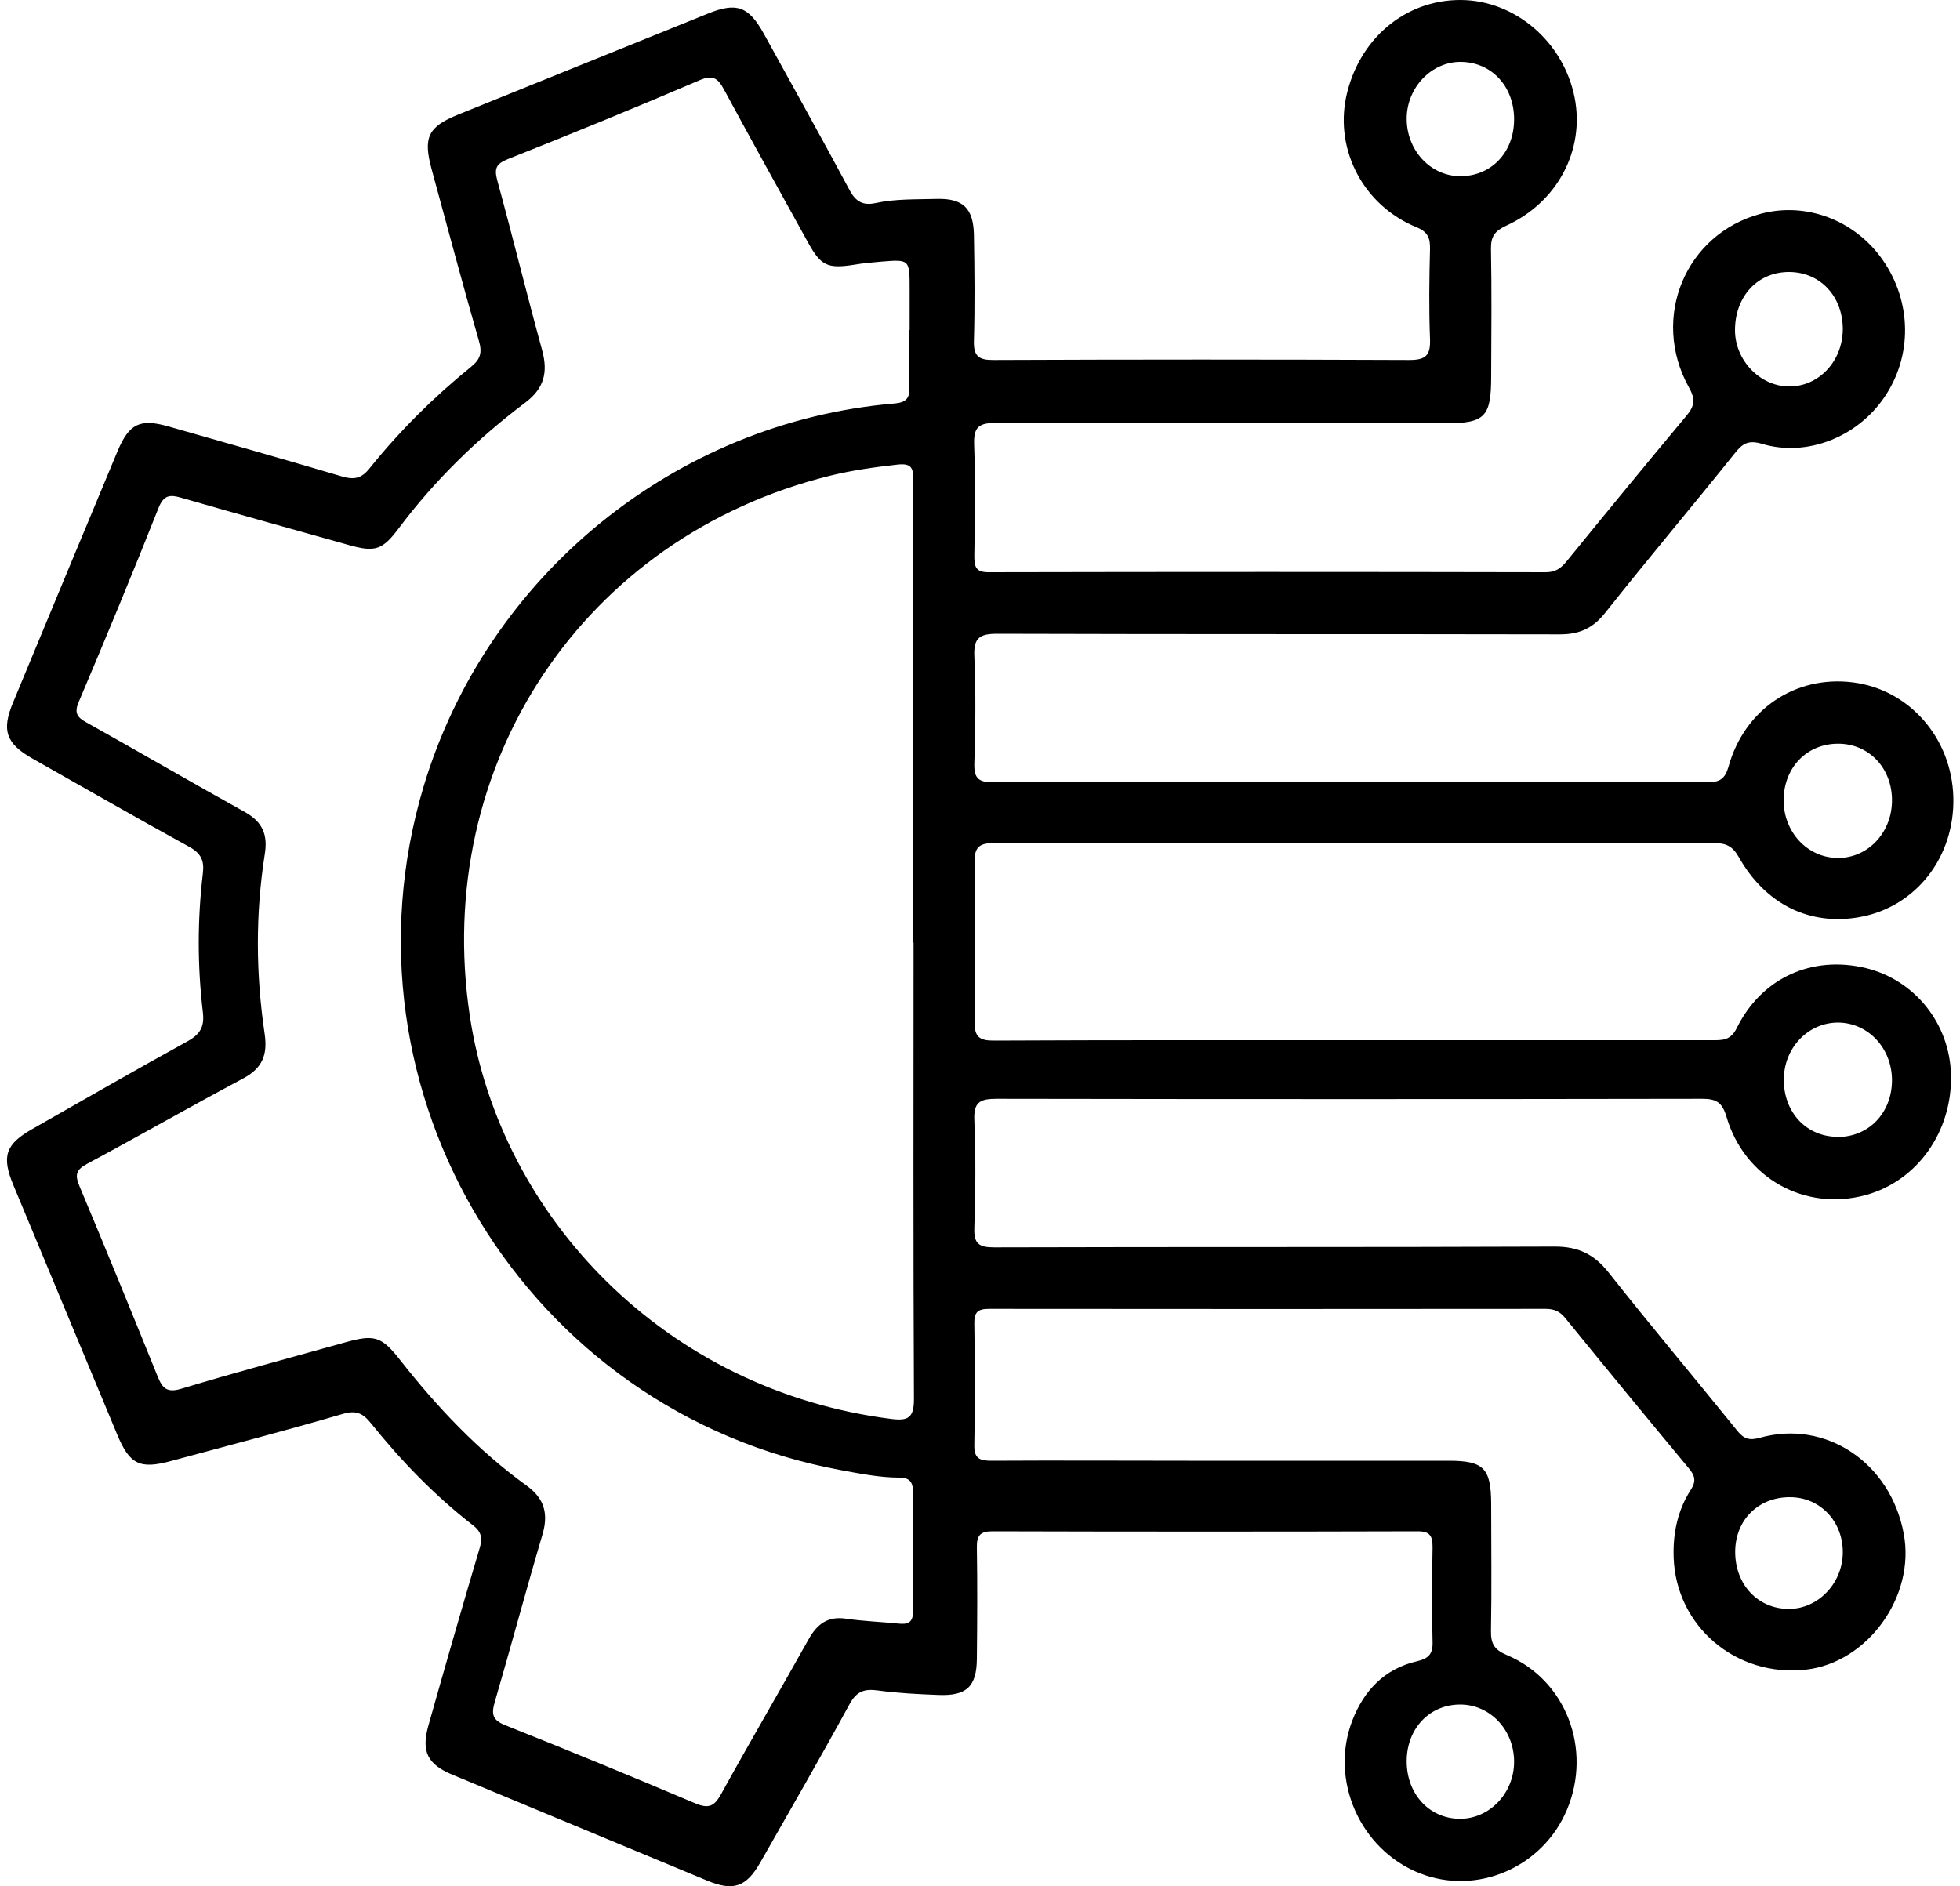
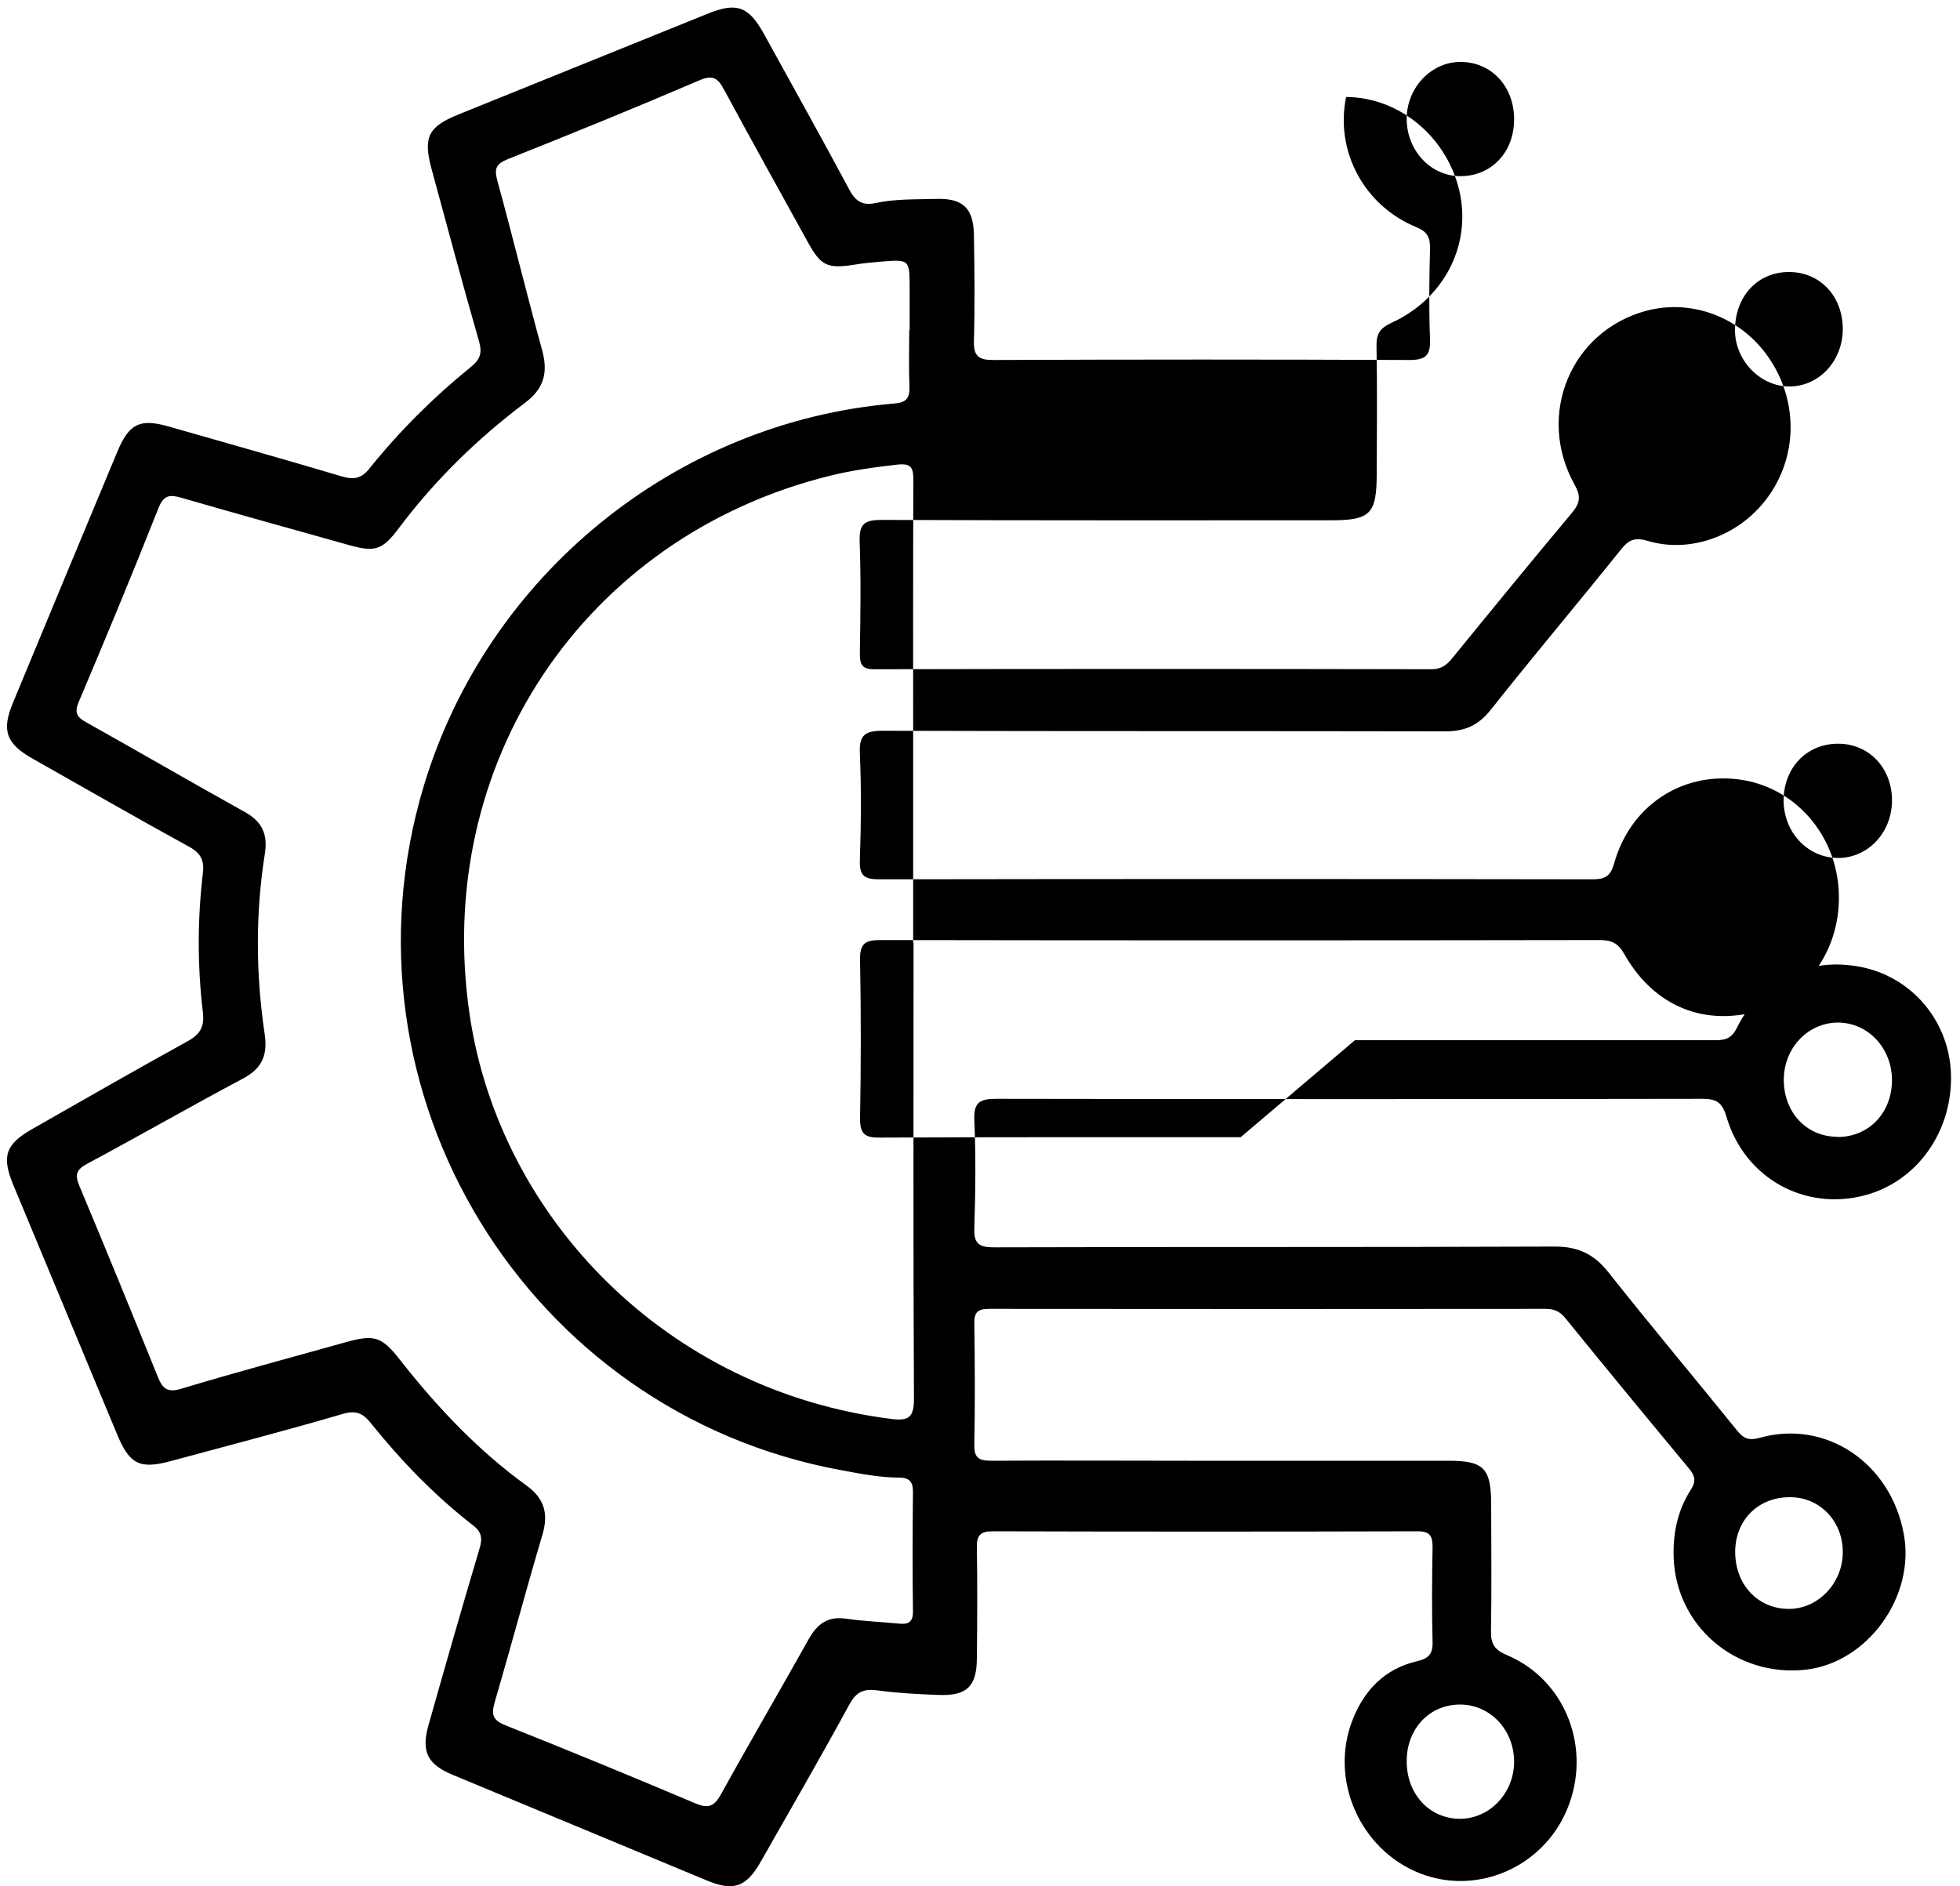
<svg xmlns="http://www.w3.org/2000/svg" id="Layer_1" viewBox="0 0 100 96.24">
-   <path d="m69.13,53.08c6.07,0,12.14,0,18.2,0,.53,0,.96.03,1.28-.62,1.27-2.57,3.84-3.72,6.59-3.06,2.5.61,4.28,2.84,4.34,5.45.07,2.89-1.72,5.41-4.34,6.13-3.1.85-6.2-.85-7.12-4.01-.22-.74-.54-.9-1.23-.9-12,.02-24.01.02-36.01,0-.85,0-1.17.18-1.13,1.09.08,1.83.06,3.67,0,5.5-.03.81.24.99,1.01.99,9.54-.03,19.07,0,28.61-.04,1.19,0,2,.39,2.73,1.31,2.15,2.72,4.38,5.37,6.56,8.07.34.43.62.53,1.16.38,3.37-.95,6.68,1.27,7.35,4.9.6,3.19-1.84,6.57-4.99,6.93-3.57.4-6.64-2.22-6.75-5.74-.04-1.24.21-2.4.87-3.43.3-.46.21-.74-.1-1.11-2.11-2.54-4.21-5.09-6.29-7.65-.28-.35-.57-.48-1.01-.48-9.47.01-18.94.01-28.41,0-.56,0-.75.17-.74.74.03,2.07.04,4.13,0,6.2-.02.73.31.81.9.81,3.33-.02,6.67,0,10,0,4.43,0,8.87,0,13.3,0,1.79,0,2.16.38,2.17,2.19,0,2.17.03,4.33-.01,6.5-.01.66.18.96.82,1.23,3.01,1.27,4.35,4.8,3.06,7.88-1.24,2.96-4.61,4.41-7.54,3.24-3.02-1.21-4.58-4.74-3.42-7.77.6-1.56,1.66-2.66,3.31-3.04.59-.14.81-.37.79-.99-.04-1.6-.03-3.2,0-4.8,0-.56-.09-.84-.75-.84-7.23.02-14.47.02-21.7,0-.6,0-.81.19-.8.8.03,1.9.02,3.8,0,5.7-.01,1.43-.53,1.91-1.97,1.85-1.03-.04-2.07-.09-3.09-.23-.68-.09-1.07.04-1.43.69-1.48,2.72-3.03,5.4-4.56,8.09-.72,1.26-1.38,1.48-2.72.92-4.33-1.8-8.66-3.6-12.99-5.4-1.27-.53-1.6-1.18-1.22-2.52.85-3.01,1.71-6.01,2.6-9,.16-.52.13-.85-.32-1.2-1.96-1.52-3.67-3.29-5.22-5.22-.4-.5-.75-.67-1.43-.47-2.9.85-5.83,1.61-8.75,2.4-1.61.44-2.13.18-2.77-1.37-1.76-4.24-3.53-8.47-5.29-12.71-.61-1.47-.4-2.08.97-2.86,2.63-1.5,5.26-3.01,7.91-4.47.65-.36.88-.74.79-1.49-.28-2.36-.28-4.72,0-7.08.08-.65-.09-1.02-.68-1.35-2.68-1.47-5.34-3-8.01-4.51-1.36-.77-1.59-1.44-.99-2.87,1.77-4.27,3.54-8.54,5.32-12.8.6-1.43,1.15-1.7,2.64-1.27,2.94.84,5.88,1.67,8.81,2.54.62.18,1,.12,1.43-.43,1.53-1.9,3.26-3.62,5.15-5.15.5-.4.59-.74.41-1.35-.84-2.91-1.61-5.83-2.41-8.75-.44-1.62-.18-2.16,1.35-2.78,4.25-1.72,8.51-3.44,12.76-5.16,1.46-.59,2.07-.36,2.84,1.03,1.46,2.65,2.94,5.3,4.37,7.97.32.61.7.81,1.34.67,1.02-.22,2.06-.18,3.09-.21,1.36-.04,1.89.47,1.92,1.83.03,1.8.05,3.6,0,5.4-.03.81.26,1,1.02.99,7.07-.03,14.14-.03,21.2,0,.84,0,1.08-.24,1.05-1.07-.06-1.53-.04-3.07,0-4.6.01-.56-.11-.87-.7-1.11-2.68-1.1-4.15-3.9-3.58-6.64C69.31,2,71.68-.01,74.52,0c2.78.01,5.26,2.14,5.82,4.99.52,2.67-.87,5.33-3.5,6.53-.58.27-.78.55-.77,1.18.04,2.17.02,4.33.01,6.5,0,2.08-.31,2.4-2.35,2.4-7.64,0-15.27.01-22.9-.02-.86,0-1.16.18-1.13,1.09.07,1.9.04,3.8.01,5.7,0,.55.07.84.75.83,9.47-.02,18.94-.02,28.41,0,.5,0,.78-.21,1.07-.57,2.02-2.48,4.05-4.96,6.1-7.41.42-.5.47-.85.13-1.45-1.97-3.55-.18-7.83,3.66-8.86,2.32-.62,4.81.32,6.23,2.36,1.49,2.14,1.52,4.92.06,7.03-1.38,2.01-3.94,3.03-6.22,2.35-.69-.21-1-.02-1.39.48-2.19,2.73-4.45,5.41-6.62,8.15-.63.79-1.32,1.09-2.3,1.09-9.57-.02-19.14,0-28.71-.03-.89,0-1.21.2-1.17,1.14.08,1.83.06,3.67,0,5.5-.02.77.25.94.98.94,12.14-.02,24.27-.02,36.41,0,.64,0,.91-.17,1.09-.8.81-2.92,3.41-4.67,6.34-4.3,2.88.36,5.05,2.84,5.13,5.86.08,3.06-1.92,5.61-4.79,6.12-2.53.45-4.79-.64-6.16-3.07-.31-.55-.65-.71-1.25-.71-12.24.02-24.47.02-36.71,0-.76,0-1.04.17-1.03.99.05,2.7.05,5.4,0,8.1-.01.81.25,1,1.02.99,6.13-.03,12.27-.02,18.4-.02Zm-22.72-36.24c0-.7,0-1.4,0-2.1,0-1.5,0-1.51-1.45-1.39-.46.04-.93.08-1.39.16-1.35.21-1.69.05-2.34-1.13-1.43-2.59-2.87-5.18-4.28-7.79-.31-.58-.56-.8-1.27-.49-3.24,1.39-6.5,2.72-9.77,4.02-.6.24-.7.48-.54,1.08.79,2.89,1.5,5.79,2.29,8.67.31,1.14.1,1.96-.88,2.69-2.43,1.83-4.6,3.95-6.43,6.39-.84,1.12-1.21,1.24-2.56.86-2.85-.8-5.7-1.59-8.54-2.41-.58-.17-.9-.15-1.17.54-1.31,3.31-2.67,6.59-4.06,9.87-.24.56-.1.79.4,1.06,2.7,1.51,5.38,3.07,8.08,4.57.89.5,1.17,1.15,1.01,2.14-.48,3.05-.46,6.11-.01,9.16.16,1.07-.1,1.76-1.09,2.29-2.67,1.42-5.3,2.93-7.97,4.36-.58.31-.62.58-.38,1.15,1.35,3.22,2.67,6.45,3.98,9.69.25.62.48.86,1.23.63,2.77-.84,5.56-1.58,8.34-2.36,1.5-.42,1.86-.31,2.82.92,1.88,2.39,3.96,4.6,6.44,6.39.92.67,1.12,1.45.8,2.52-.84,2.84-1.6,5.69-2.43,8.53-.18.62-.11.92.55,1.18,3.24,1.29,6.47,2.62,9.68,3.98.67.28.96.17,1.31-.45,1.46-2.65,2.99-5.26,4.47-7.91.44-.79.98-1.2,1.92-1.06.89.13,1.79.16,2.68.25.47.05.74-.05.73-.63-.03-2.03-.02-4.07,0-6.1,0-.52-.2-.72-.7-.72-1,0-1.98-.2-2.97-.38-16.04-2.95-25.99-19.27-21.29-34.91,3.23-10.75,12.85-18.58,24.01-19.52.61-.05.79-.27.77-.86-.04-.97-.01-1.93-.01-2.9Zm.18,31.25c0-3.3,0-6.6,0-9.9,0-4.57-.01-9.13.01-13.7,0-.65-.13-.86-.83-.78-1.16.13-2.31.29-3.44.57-12.54,3.11-20.29,14.72-18.36,27.56,1.54,10.27,10.01,19.13,21.53,20.57.84.1,1.13-.07,1.13-1.01-.04-7.77-.02-15.53-.02-23.3Zm47.21-10.14c-1.6-.01-2.78,1.2-2.8,2.86-.01,1.63,1.19,2.94,2.73,2.97,1.54.03,2.78-1.26,2.8-2.9.02-1.66-1.15-2.92-2.73-2.93Zm-.05,20.07c1.59,0,2.77-1.22,2.78-2.89,0-1.64-1.21-2.94-2.75-2.95-1.53,0-2.77,1.29-2.77,2.92,0,1.67,1.16,2.91,2.75,2.91ZM77.25,6.09c0-1.69-1.16-2.93-2.74-2.93-1.48,0-2.72,1.3-2.74,2.86-.02,1.63,1.2,2.96,2.72,2.97,1.59.01,2.76-1.21,2.76-2.9Zm16.77,10.73c.01-1.68-1.13-2.92-2.71-2.94-1.62-.02-2.79,1.23-2.79,2.97,0,1.52,1.25,2.84,2.72,2.87,1.53.03,2.76-1.26,2.78-2.9Zm-16.77,73.08c0-1.63-1.23-2.93-2.77-2.92-1.55.01-2.69,1.22-2.71,2.85-.02,1.69,1.13,2.96,2.69,2.98,1.52.02,2.79-1.3,2.79-2.91Zm16.77-10.66c.02-1.6-1.16-2.85-2.71-2.84-1.6,0-2.77,1.16-2.78,2.77-.01,1.68,1.15,2.93,2.74,2.93,1.48,0,2.73-1.29,2.75-2.86Z" stroke-width="0" />
+   <path d="m69.13,53.08c6.07,0,12.14,0,18.2,0,.53,0,.96.03,1.28-.62,1.27-2.57,3.84-3.72,6.59-3.06,2.5.61,4.28,2.84,4.34,5.45.07,2.89-1.72,5.41-4.34,6.13-3.1.85-6.2-.85-7.12-4.01-.22-.74-.54-.9-1.23-.9-12,.02-24.01.02-36.01,0-.85,0-1.17.18-1.13,1.09.08,1.83.06,3.67,0,5.5-.03.81.24.99,1.01.99,9.54-.03,19.07,0,28.61-.04,1.19,0,2,.39,2.73,1.31,2.15,2.72,4.38,5.37,6.56,8.07.34.43.62.53,1.16.38,3.37-.95,6.68,1.27,7.35,4.9.6,3.19-1.84,6.57-4.99,6.93-3.57.4-6.64-2.22-6.75-5.74-.04-1.24.21-2.4.87-3.43.3-.46.21-.74-.1-1.11-2.11-2.54-4.21-5.09-6.29-7.65-.28-.35-.57-.48-1.01-.48-9.47.01-18.94.01-28.41,0-.56,0-.75.17-.74.74.03,2.07.04,4.13,0,6.2-.02.73.31.81.9.81,3.33-.02,6.67,0,10,0,4.43,0,8.87,0,13.3,0,1.79,0,2.16.38,2.17,2.19,0,2.17.03,4.33-.01,6.5-.01.66.18.96.82,1.23,3.01,1.27,4.35,4.8,3.06,7.88-1.24,2.96-4.61,4.41-7.54,3.24-3.02-1.21-4.58-4.74-3.42-7.77.6-1.56,1.66-2.66,3.31-3.04.59-.14.81-.37.79-.99-.04-1.6-.03-3.2,0-4.8,0-.56-.09-.84-.75-.84-7.23.02-14.47.02-21.7,0-.6,0-.81.19-.8.8.03,1.9.02,3.8,0,5.7-.01,1.43-.53,1.91-1.97,1.85-1.03-.04-2.07-.09-3.09-.23-.68-.09-1.07.04-1.43.69-1.48,2.72-3.03,5.4-4.56,8.09-.72,1.26-1.38,1.48-2.72.92-4.33-1.8-8.66-3.6-12.99-5.4-1.27-.53-1.6-1.18-1.22-2.52.85-3.01,1.71-6.01,2.6-9,.16-.52.13-.85-.32-1.2-1.96-1.52-3.67-3.29-5.22-5.22-.4-.5-.75-.67-1.43-.47-2.9.85-5.83,1.61-8.75,2.4-1.61.44-2.13.18-2.77-1.37-1.76-4.24-3.53-8.47-5.29-12.71-.61-1.47-.4-2.08.97-2.86,2.63-1.5,5.26-3.01,7.91-4.47.65-.36.88-.74.79-1.49-.28-2.36-.28-4.72,0-7.08.08-.65-.09-1.02-.68-1.35-2.68-1.47-5.34-3-8.01-4.51-1.36-.77-1.59-1.44-.99-2.87,1.77-4.27,3.54-8.54,5.32-12.8.6-1.43,1.15-1.7,2.64-1.27,2.94.84,5.88,1.67,8.81,2.54.62.18,1,.12,1.43-.43,1.53-1.9,3.26-3.62,5.15-5.15.5-.4.59-.74.41-1.35-.84-2.91-1.61-5.83-2.41-8.75-.44-1.62-.18-2.16,1.35-2.78,4.25-1.72,8.51-3.44,12.76-5.16,1.46-.59,2.07-.36,2.84,1.03,1.46,2.65,2.94,5.3,4.37,7.97.32.61.7.81,1.34.67,1.02-.22,2.06-.18,3.09-.21,1.36-.04,1.89.47,1.92,1.83.03,1.8.05,3.6,0,5.4-.03.81.26,1,1.02.99,7.07-.03,14.14-.03,21.2,0,.84,0,1.08-.24,1.05-1.07-.06-1.53-.04-3.07,0-4.6.01-.56-.11-.87-.7-1.11-2.68-1.1-4.15-3.9-3.58-6.64c2.78.01,5.26,2.14,5.82,4.99.52,2.67-.87,5.33-3.5,6.53-.58.27-.78.55-.77,1.18.04,2.17.02,4.33.01,6.5,0,2.08-.31,2.4-2.35,2.4-7.64,0-15.27.01-22.9-.02-.86,0-1.16.18-1.13,1.09.07,1.9.04,3.8.01,5.7,0,.55.07.84.75.83,9.47-.02,18.94-.02,28.41,0,.5,0,.78-.21,1.07-.57,2.02-2.48,4.05-4.96,6.1-7.41.42-.5.47-.85.13-1.45-1.97-3.55-.18-7.83,3.66-8.86,2.32-.62,4.81.32,6.23,2.36,1.49,2.14,1.52,4.92.06,7.03-1.38,2.01-3.94,3.03-6.22,2.35-.69-.21-1-.02-1.39.48-2.19,2.73-4.45,5.41-6.62,8.15-.63.79-1.32,1.09-2.3,1.09-9.57-.02-19.14,0-28.71-.03-.89,0-1.21.2-1.17,1.14.08,1.83.06,3.67,0,5.5-.02.77.25.94.98.94,12.14-.02,24.27-.02,36.41,0,.64,0,.91-.17,1.09-.8.81-2.92,3.41-4.67,6.34-4.3,2.88.36,5.05,2.84,5.13,5.86.08,3.06-1.92,5.61-4.79,6.12-2.53.45-4.79-.64-6.16-3.07-.31-.55-.65-.71-1.25-.71-12.24.02-24.47.02-36.71,0-.76,0-1.04.17-1.03.99.05,2.7.05,5.4,0,8.1-.01.81.25,1,1.02.99,6.13-.03,12.27-.02,18.4-.02Zm-22.72-36.24c0-.7,0-1.4,0-2.1,0-1.5,0-1.51-1.45-1.39-.46.04-.93.08-1.39.16-1.35.21-1.69.05-2.34-1.13-1.43-2.59-2.87-5.18-4.28-7.79-.31-.58-.56-.8-1.27-.49-3.24,1.39-6.5,2.72-9.77,4.02-.6.24-.7.48-.54,1.08.79,2.89,1.5,5.79,2.29,8.67.31,1.14.1,1.96-.88,2.69-2.43,1.83-4.6,3.95-6.43,6.39-.84,1.12-1.21,1.24-2.56.86-2.85-.8-5.7-1.59-8.54-2.41-.58-.17-.9-.15-1.17.54-1.31,3.31-2.67,6.59-4.06,9.87-.24.56-.1.79.4,1.06,2.7,1.51,5.38,3.07,8.08,4.57.89.5,1.17,1.15,1.01,2.14-.48,3.05-.46,6.11-.01,9.16.16,1.07-.1,1.76-1.09,2.29-2.67,1.42-5.3,2.93-7.97,4.36-.58.31-.62.58-.38,1.15,1.35,3.22,2.67,6.45,3.98,9.69.25.62.48.86,1.23.63,2.77-.84,5.56-1.58,8.34-2.36,1.5-.42,1.86-.31,2.82.92,1.88,2.39,3.96,4.6,6.44,6.39.92.67,1.12,1.45.8,2.52-.84,2.84-1.6,5.69-2.43,8.53-.18.62-.11.92.55,1.18,3.24,1.29,6.47,2.62,9.68,3.98.67.28.96.17,1.31-.45,1.46-2.65,2.99-5.26,4.47-7.91.44-.79.98-1.2,1.92-1.06.89.13,1.79.16,2.68.25.47.05.74-.05.73-.63-.03-2.03-.02-4.07,0-6.1,0-.52-.2-.72-.7-.72-1,0-1.98-.2-2.97-.38-16.04-2.95-25.99-19.27-21.29-34.91,3.23-10.75,12.85-18.58,24.01-19.52.61-.05.79-.27.77-.86-.04-.97-.01-1.93-.01-2.9Zm.18,31.25c0-3.3,0-6.6,0-9.9,0-4.57-.01-9.13.01-13.7,0-.65-.13-.86-.83-.78-1.16.13-2.31.29-3.44.57-12.54,3.11-20.29,14.72-18.36,27.56,1.54,10.27,10.01,19.13,21.53,20.57.84.1,1.13-.07,1.13-1.01-.04-7.77-.02-15.53-.02-23.3Zm47.21-10.14c-1.6-.01-2.78,1.2-2.8,2.86-.01,1.63,1.19,2.94,2.73,2.97,1.54.03,2.78-1.26,2.8-2.9.02-1.66-1.15-2.92-2.73-2.93Zm-.05,20.07c1.59,0,2.77-1.22,2.78-2.89,0-1.64-1.21-2.94-2.75-2.95-1.53,0-2.77,1.29-2.77,2.92,0,1.67,1.16,2.91,2.75,2.91ZM77.25,6.09c0-1.69-1.16-2.93-2.74-2.93-1.48,0-2.72,1.3-2.74,2.86-.02,1.63,1.2,2.96,2.72,2.97,1.59.01,2.76-1.21,2.76-2.9Zm16.77,10.73c.01-1.68-1.13-2.92-2.71-2.94-1.62-.02-2.79,1.23-2.79,2.97,0,1.52,1.25,2.84,2.72,2.87,1.53.03,2.76-1.26,2.78-2.9Zm-16.77,73.08c0-1.63-1.23-2.93-2.77-2.92-1.55.01-2.69,1.22-2.71,2.85-.02,1.69,1.13,2.96,2.69,2.98,1.52.02,2.79-1.3,2.79-2.91Zm16.77-10.66c.02-1.6-1.16-2.85-2.71-2.84-1.6,0-2.77,1.16-2.78,2.77-.01,1.68,1.15,2.93,2.74,2.93,1.48,0,2.73-1.29,2.75-2.86Z" stroke-width="0" />
</svg>